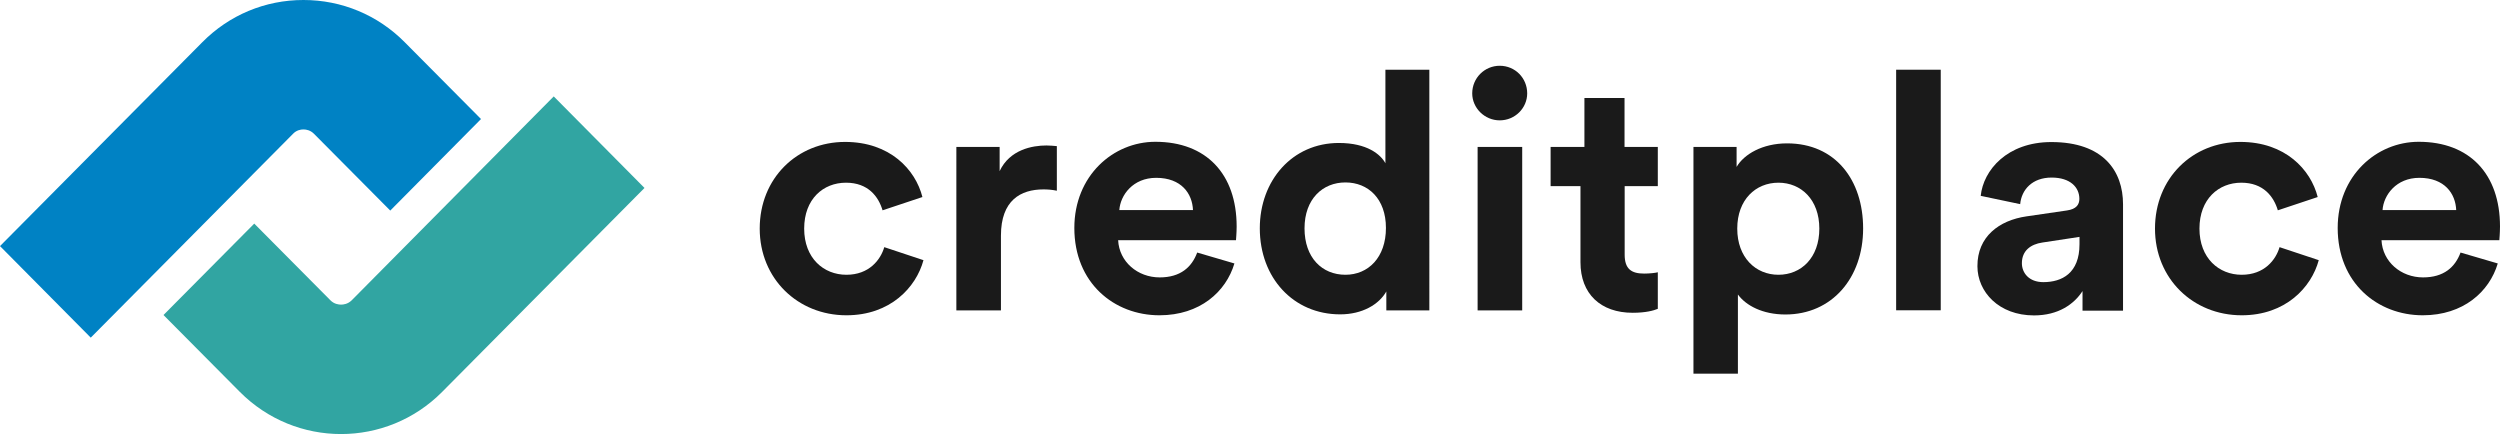
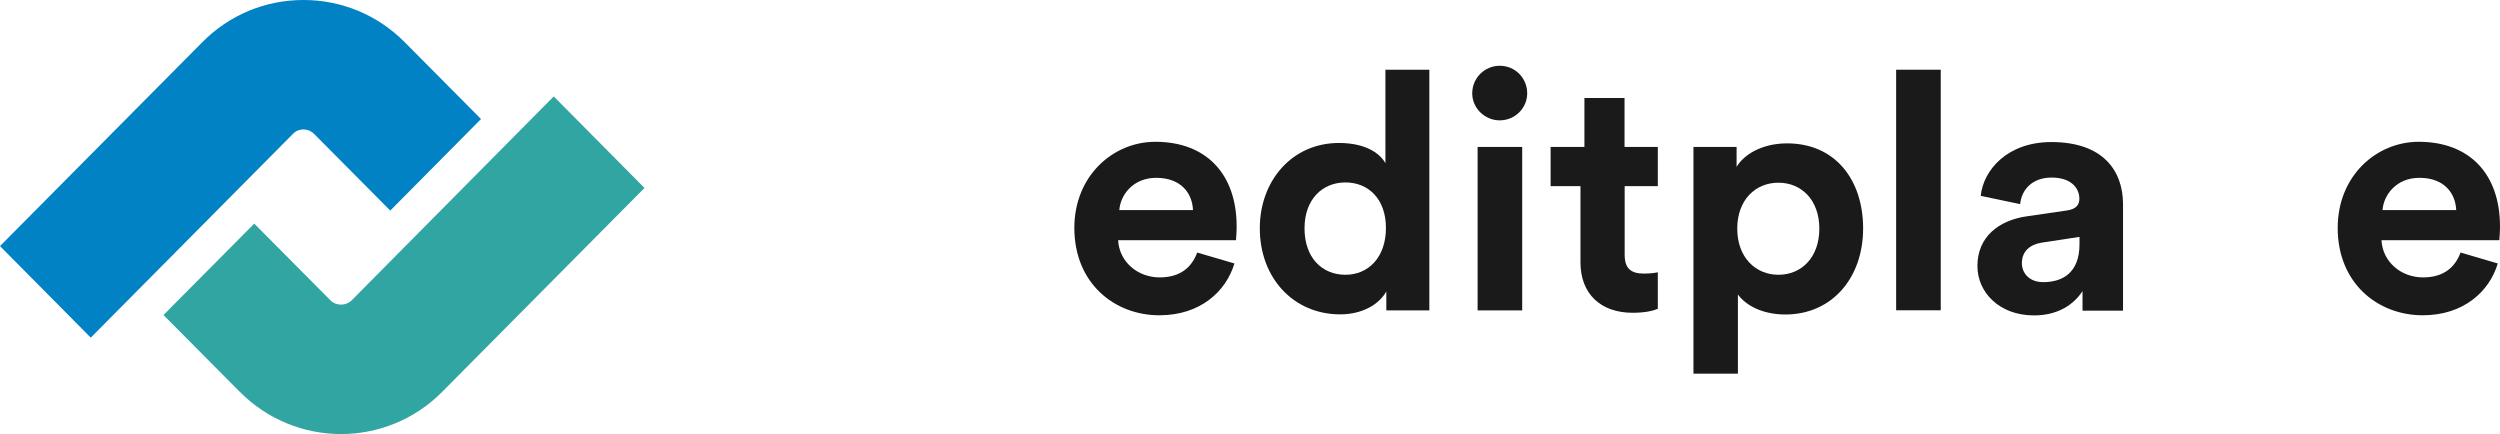
<svg xmlns="http://www.w3.org/2000/svg" version="1.1" id="Layer_1" x="0px" y="0px" viewBox="0 0 190.07 33" style="enable-background:new 0 0 190.07 33;" xml:space="preserve">
  <style type="text/css">
	.st0{fill-rule:evenodd;clip-rule:evenodd;fill:#0082C4;}
	.st1{fill-rule:evenodd;clip-rule:evenodd;fill:#31A5A2;}
	.st2{fill-rule:evenodd;clip-rule:evenodd;fill:#1A1A1A;}
</style>
  <path id="XMLID_252_" class="st0" d="M6.9,25.67L0,18.71l15.38-15.5C17.43,1.14,20.16,0,23.07,0c2.91,0,5.65,1.14,7.7,3.21l5.8,5.84  l-6.9,6.96l-5.8-5.84c-0.27-0.27-0.58-0.33-0.8-0.33c-0.22,0-0.53,0.06-0.79,0.33L6.9,25.67z" />
  <path id="XMLID_251_" class="st1" d="M25.93,33c-2.79,0-5.57-1.07-7.7-3.21l-5.8-5.84l6.9-6.95l5.8,5.84  c0.28,0.28,0.62,0.32,0.8,0.32c0.18,0,0.51-0.04,0.8-0.32L42.1,7.33l6.9,6.96l-15.38,15.5C31.5,31.93,28.71,33,25.93,33" />
  <g id="XMLID_226_">
-     <path id="XMLID_249_" class="st2" d="M61.14,17.38c0,2.25,1.48,3.51,3.21,3.51c1.73,0,2.6-1.14,2.88-2.1l2.98,0.99   c-0.56,2.07-2.52,4.19-5.86,4.19c-3.69,0-6.59-2.78-6.59-6.59c0-3.84,2.85-6.59,6.49-6.59c3.41,0,5.35,2.1,5.88,4.19l-3.03,1.01   c-0.31-1.04-1.09-2.1-2.78-2.1C62.59,13.89,61.14,15.13,61.14,17.38" />
-     <path id="XMLID_248_" class="st2" d="M80.35,14.5c-0.38-0.08-0.71-0.1-1.02-0.1c-1.73,0-3.23,0.83-3.23,3.51v5.69h-3.39V11.17H76   v1.84c0.77-1.64,2.49-1.95,3.56-1.95c0.28,0,0.54,0.03,0.79,0.05V14.5z" />
    <path id="XMLID_245_" class="st2" d="M93.85,20.03c-0.64,2.15-2.62,3.94-5.7,3.94c-3.44,0-6.47-2.45-6.47-6.64   c0-3.97,2.95-6.55,6.16-6.55c3.87,0,6.18,2.45,6.18,6.44c0,0.48-0.05,0.99-0.05,1.04h-8.96c0.08,1.64,1.48,2.83,3.16,2.83   c1.58,0,2.44-0.78,2.85-1.89L93.85,20.03z M90.7,15.97c-0.05-1.24-0.87-2.45-2.8-2.45c-1.76,0-2.72,1.31-2.8,2.45H90.7z" />
    <path id="XMLID_242_" class="st2" d="M108.66,23.6h-3.26c0,0,0-0.86,0-1.44c-0.56,0.99-1.83,1.74-3.51,1.74   c-3.56,0-6.11-2.78-6.11-6.54c0-3.64,2.47-6.49,6.01-6.49c2.16,0,3.18,0.88,3.54,1.54V5.3h3.34V23.6z M102.29,20.89   c1.73,0,3.08-1.31,3.08-3.56c0-2.22-1.35-3.46-3.08-3.46c-1.73,0-3.11,1.26-3.11,3.49S100.51,20.89,102.29,20.89z" />
    <path id="XMLID_239_" class="st2" d="M114.02,5c1.17,0,2.09,0.93,2.09,2.1c0,1.11-0.92,2.05-2.09,2.05c-1.15,0-2.09-0.94-2.09-2.05   C111.93,5.93,112.87,5,114.02,5z M112.34,23.6h3.39V11.17h-3.39V23.6z" />
    <path id="XMLID_238_" class="st2" d="M123.52,11.17h2.52v2.98h-2.52v5.21c0,1.09,0.51,1.44,1.48,1.44c0.41,0,0.87-0.05,1.04-0.1   v2.78c-0.31,0.13-0.92,0.3-1.91,0.3c-2.44,0-3.97-1.44-3.97-3.84v-5.79h-2.27v-2.98h2.57V7.45h3.05V11.17z" />
    <path id="XMLID_235_" class="st2" d="M128.75,28.4V11.17h3.28v1.52c0.56-0.96,1.96-1.79,3.84-1.79c3.67,0,5.78,2.78,5.78,6.47   c0,3.76-2.37,6.54-5.91,6.54c-1.73,0-3-0.68-3.61-1.52v6.02H128.75z M135.21,13.89c-1.73,0-3.13,1.29-3.13,3.49   c0,2.2,1.4,3.51,3.13,3.51c1.73,0,3.11-1.29,3.11-3.51C138.32,15.18,136.94,13.89,135.21,13.89z" />
    <rect id="XMLID_234_" x="144.16" y="5.3" class="st2" width="3.39" height="18.29" />
    <path id="XMLID_231_" class="st2" d="M154.07,16.45l3.08-0.45c0.71-0.1,0.94-0.45,0.94-0.88c0-0.88-0.69-1.62-2.11-1.62   c-1.48,0-2.29,0.93-2.39,2.02l-3-0.63c0.2-1.95,2.01-4.09,5.37-4.09c3.97,0,5.45,2.22,5.45,4.73v8.09h-3.08c0,0,0-1.01,0-1.49   c-0.64,0.99-1.83,1.85-3.69,1.85c-2.67,0-4.3-1.79-4.3-3.74C150.33,17.99,151.99,16.75,154.07,16.45 M158.1,18.57v-0.56l-2.83,0.43   c-0.87,0.13-1.55,0.61-1.55,1.57c0,0.73,0.53,1.44,1.63,1.44C156.77,21.45,158.1,20.77,158.1,18.57" />
-     <path id="XMLID_230_" class="st2" d="M167.22,17.38c0,2.25,1.48,3.51,3.21,3.51c1.73,0,2.6-1.14,2.88-2.1l2.98,0.99   c-0.56,2.07-2.52,4.19-5.86,4.19c-3.69,0-6.59-2.78-6.59-6.59c0-3.84,2.85-6.59,6.49-6.59c3.41,0,5.35,2.1,5.88,4.19l-3.03,1.01   c-0.31-1.04-1.09-2.1-2.78-2.1C168.68,13.89,167.22,15.13,167.22,17.38" />
    <path id="XMLID_227_" class="st2" d="M189.9,20.03c-0.64,2.15-2.62,3.94-5.7,3.94c-3.44,0-6.47-2.45-6.47-6.64   c0-3.97,2.95-6.55,6.16-6.55c3.87,0,6.18,2.45,6.18,6.44c0,0.48-0.05,0.99-0.05,1.04h-8.96c0.08,1.64,1.48,2.83,3.16,2.83   c1.58,0,2.44-0.78,2.85-1.89L189.9,20.03z M186.74,15.97c-0.05-1.24-0.87-2.45-2.8-2.45c-1.76,0-2.72,1.31-2.8,2.45H186.74z" />
  </g>
</svg>